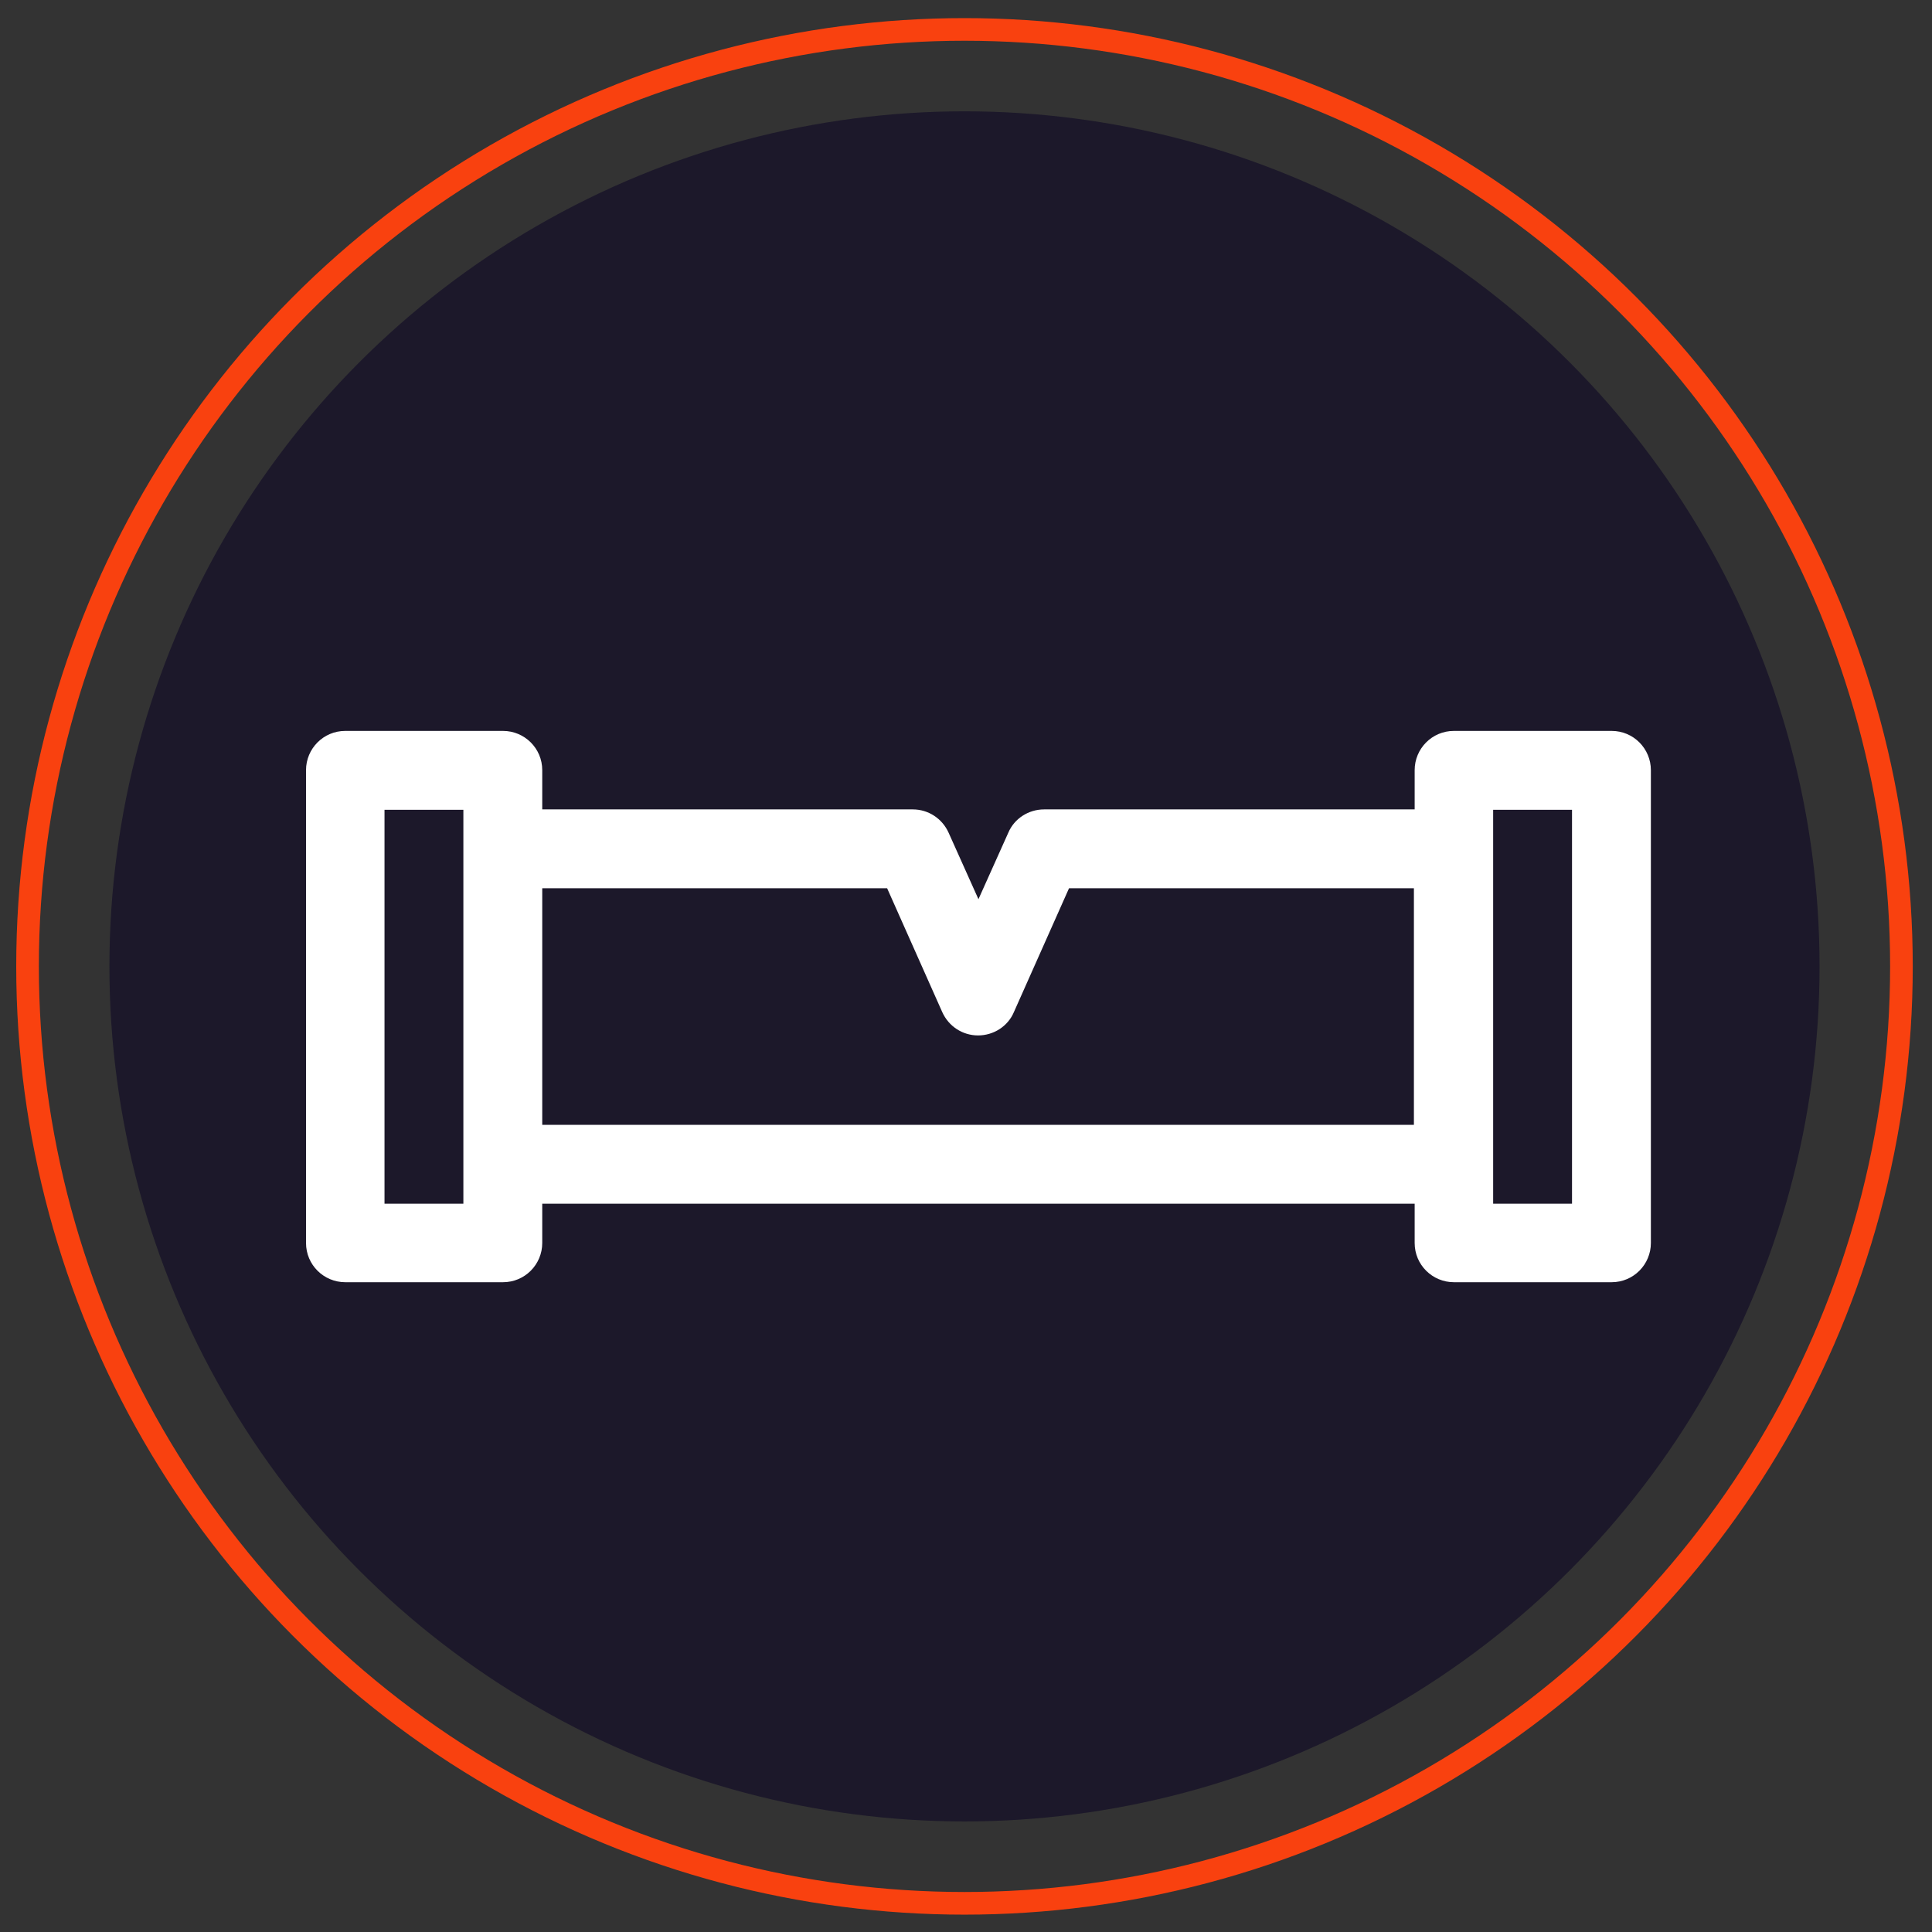
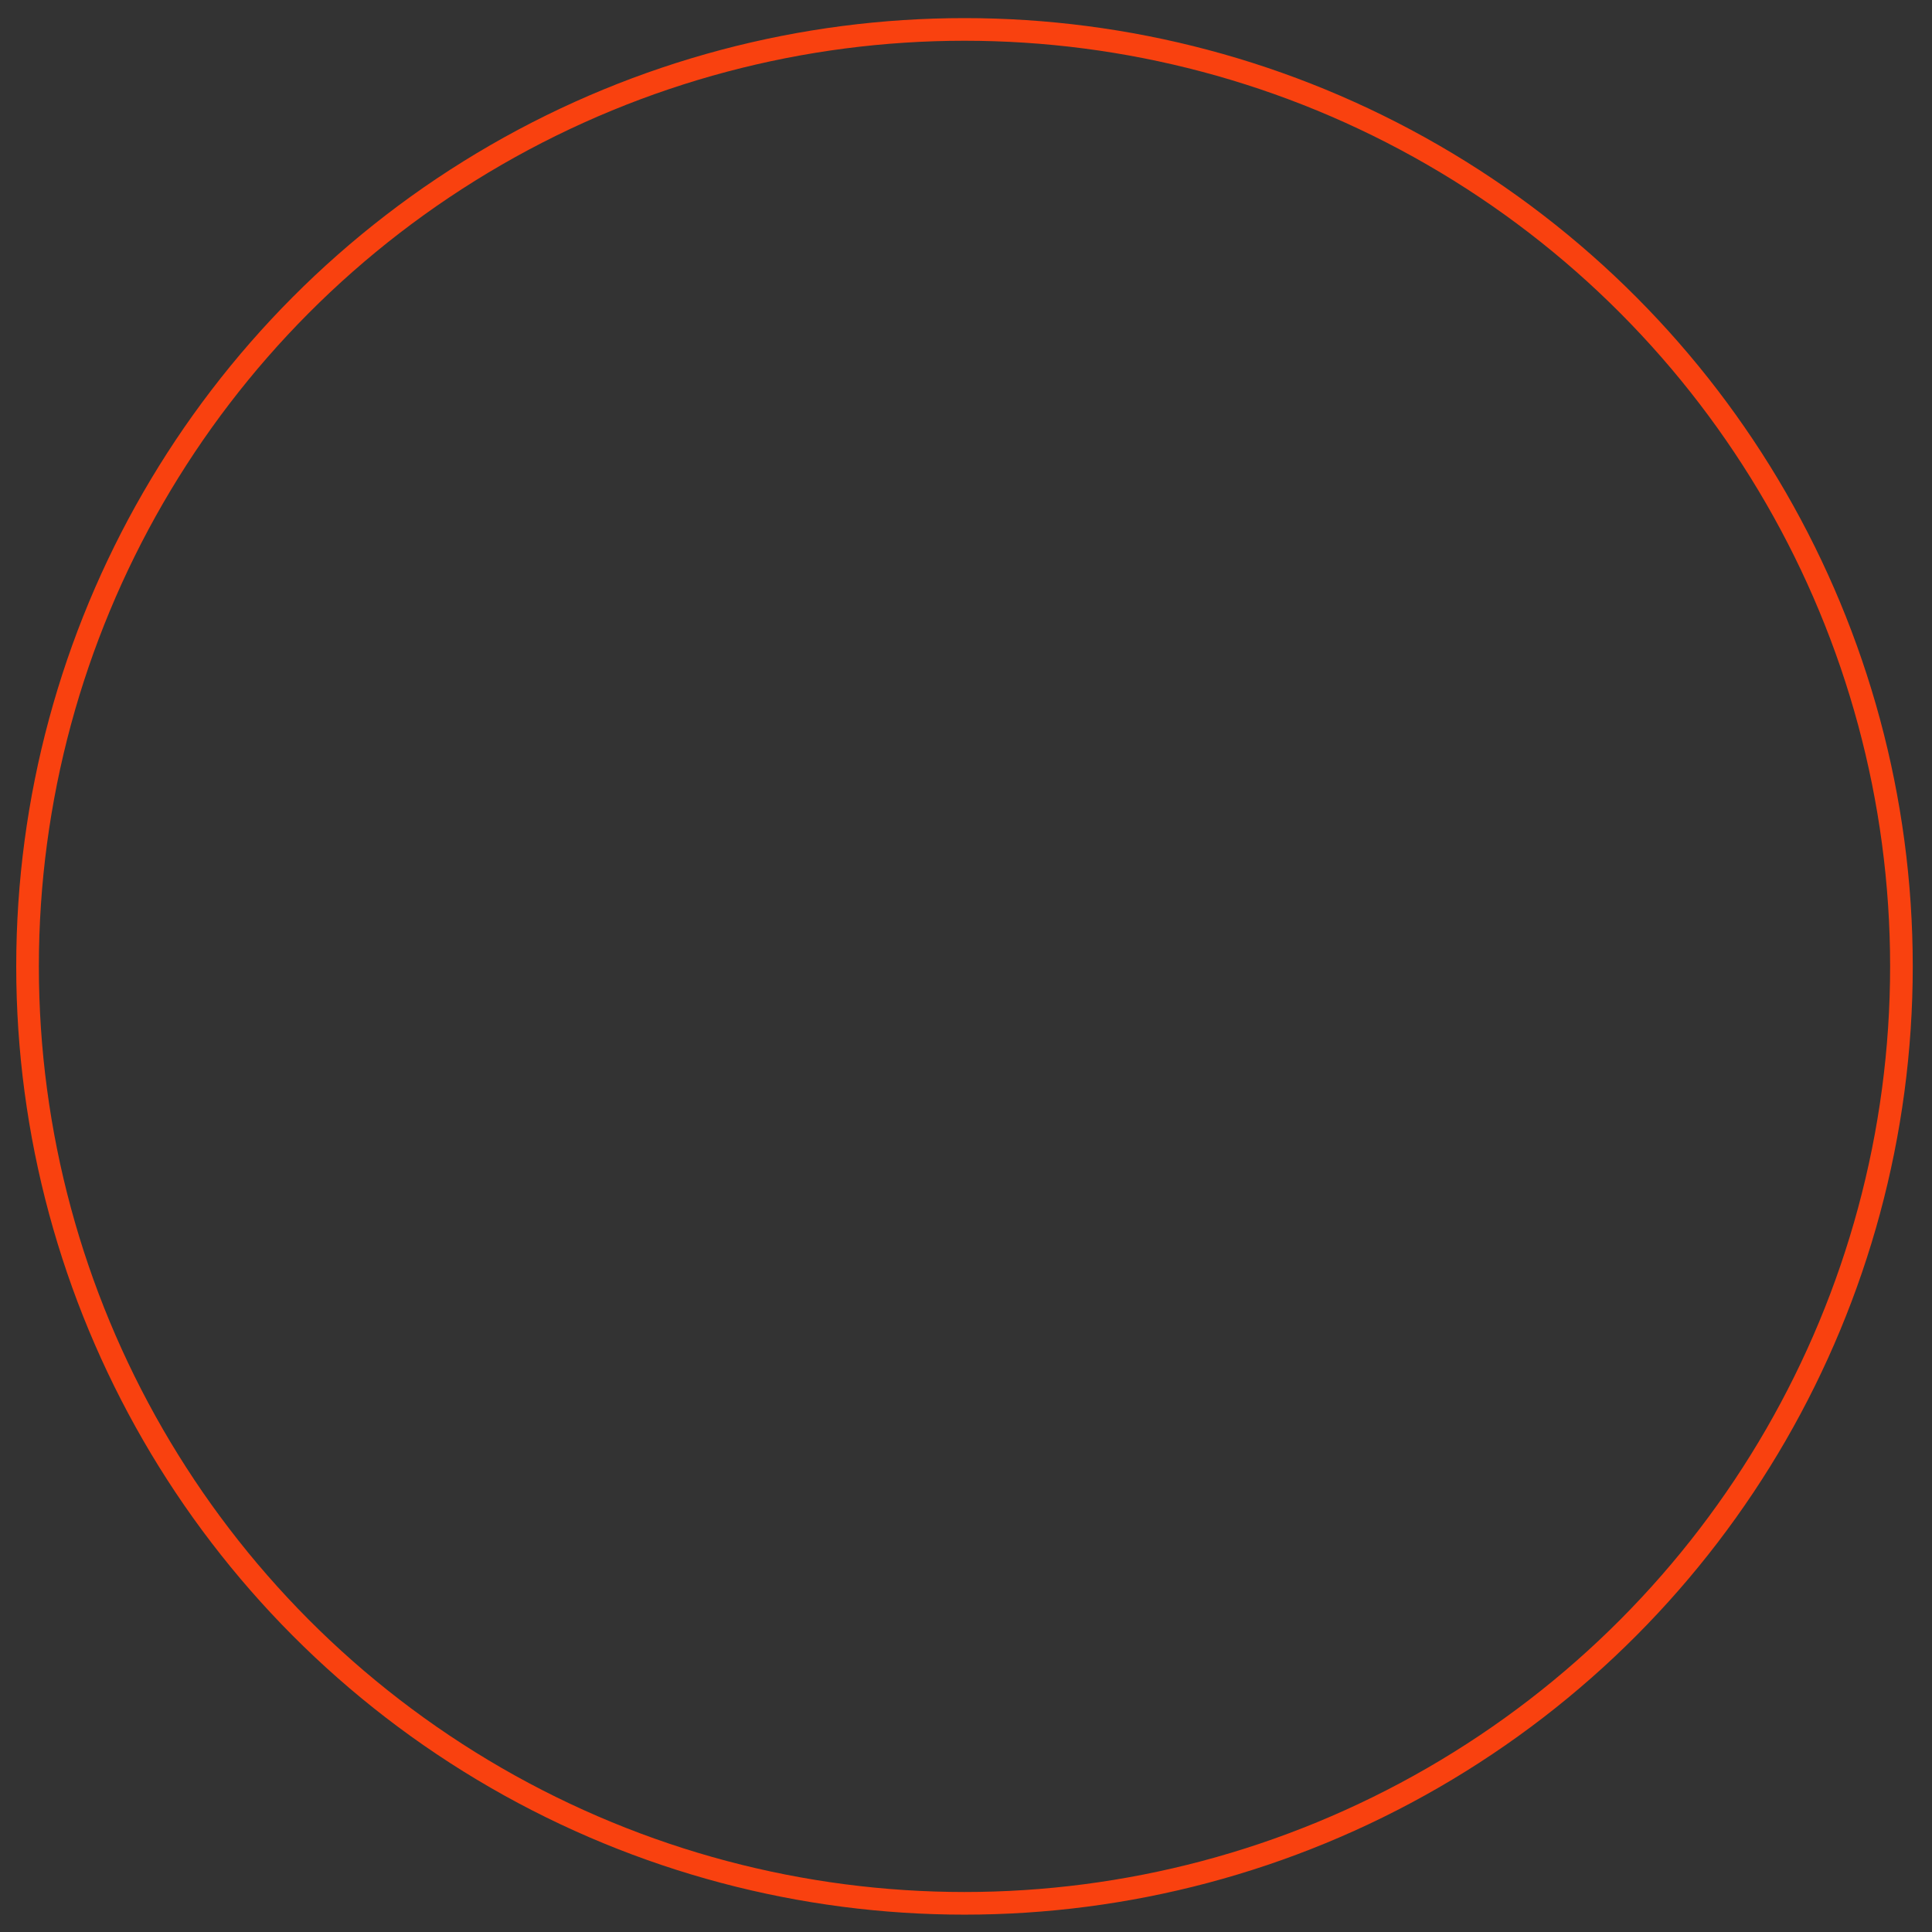
<svg xmlns="http://www.w3.org/2000/svg" version="1.1" id="Capa_1" x="0px" y="0px" viewBox="0 0 512 512" style="enable-background:new 0 0 512 512;" xml:space="preserve">
  <rect x="0" y="0" width="512" height="512" fill="#333333" stroke="none" />
  <style type="text/css">
	.st0{fill:#1C182A;}
	.st1{fill:none;stroke:#F9410F;stroke-width:6;stroke-miterlimit:10;}
	.st2{fill:#FFFFFF;}
</style>
  <g>
-     <circle class="st0" cx="255.6" cy="256.1" r="226.6" />
-   </g>
+     </g>
  <circle class="st1" cx="255.6" cy="256.1" r="248.3" />
  <g>
-     <path class="st2" d="M427.1,193.7h-41.8c-5.8,0-10.4,4.7-10.4,10.4v10.4h-98.2c-4.1,0-7.9,2.4-9.5,6.2l-7.9,17.6l-7.9-17.6   c-1.7-3.8-5.4-6.2-9.5-6.2h-98.2v-10.4c0-5.8-4.7-10.4-10.4-10.4H91.5c-5.8,0-10.4,4.7-10.4,10.4v125.3c0,5.8,4.7,10.4,10.4,10.4   h41.8c5.8,0,10.4-4.7,10.4-10.4V319h231.2v10.4c0,5.8,4.7,10.4,10.4,10.4h41.8c5.8,0,10.4-4.7,10.4-10.4V204.1   C437.5,198.4,432.9,193.7,427.1,193.7L427.1,193.7z M122.8,319h-20.9V214.6h20.9V319z M143.7,298.1v-62.7h91.4l14.6,32.8   c1.7,3.8,5.4,6.2,9.5,6.2c4.1,0,7.9-2.4,9.5-6.2l14.6-32.8h91.4v62.7H143.7z M416.6,319h-20.9V214.6h20.9V319z" />
-   </g>
+     </g>
</svg>